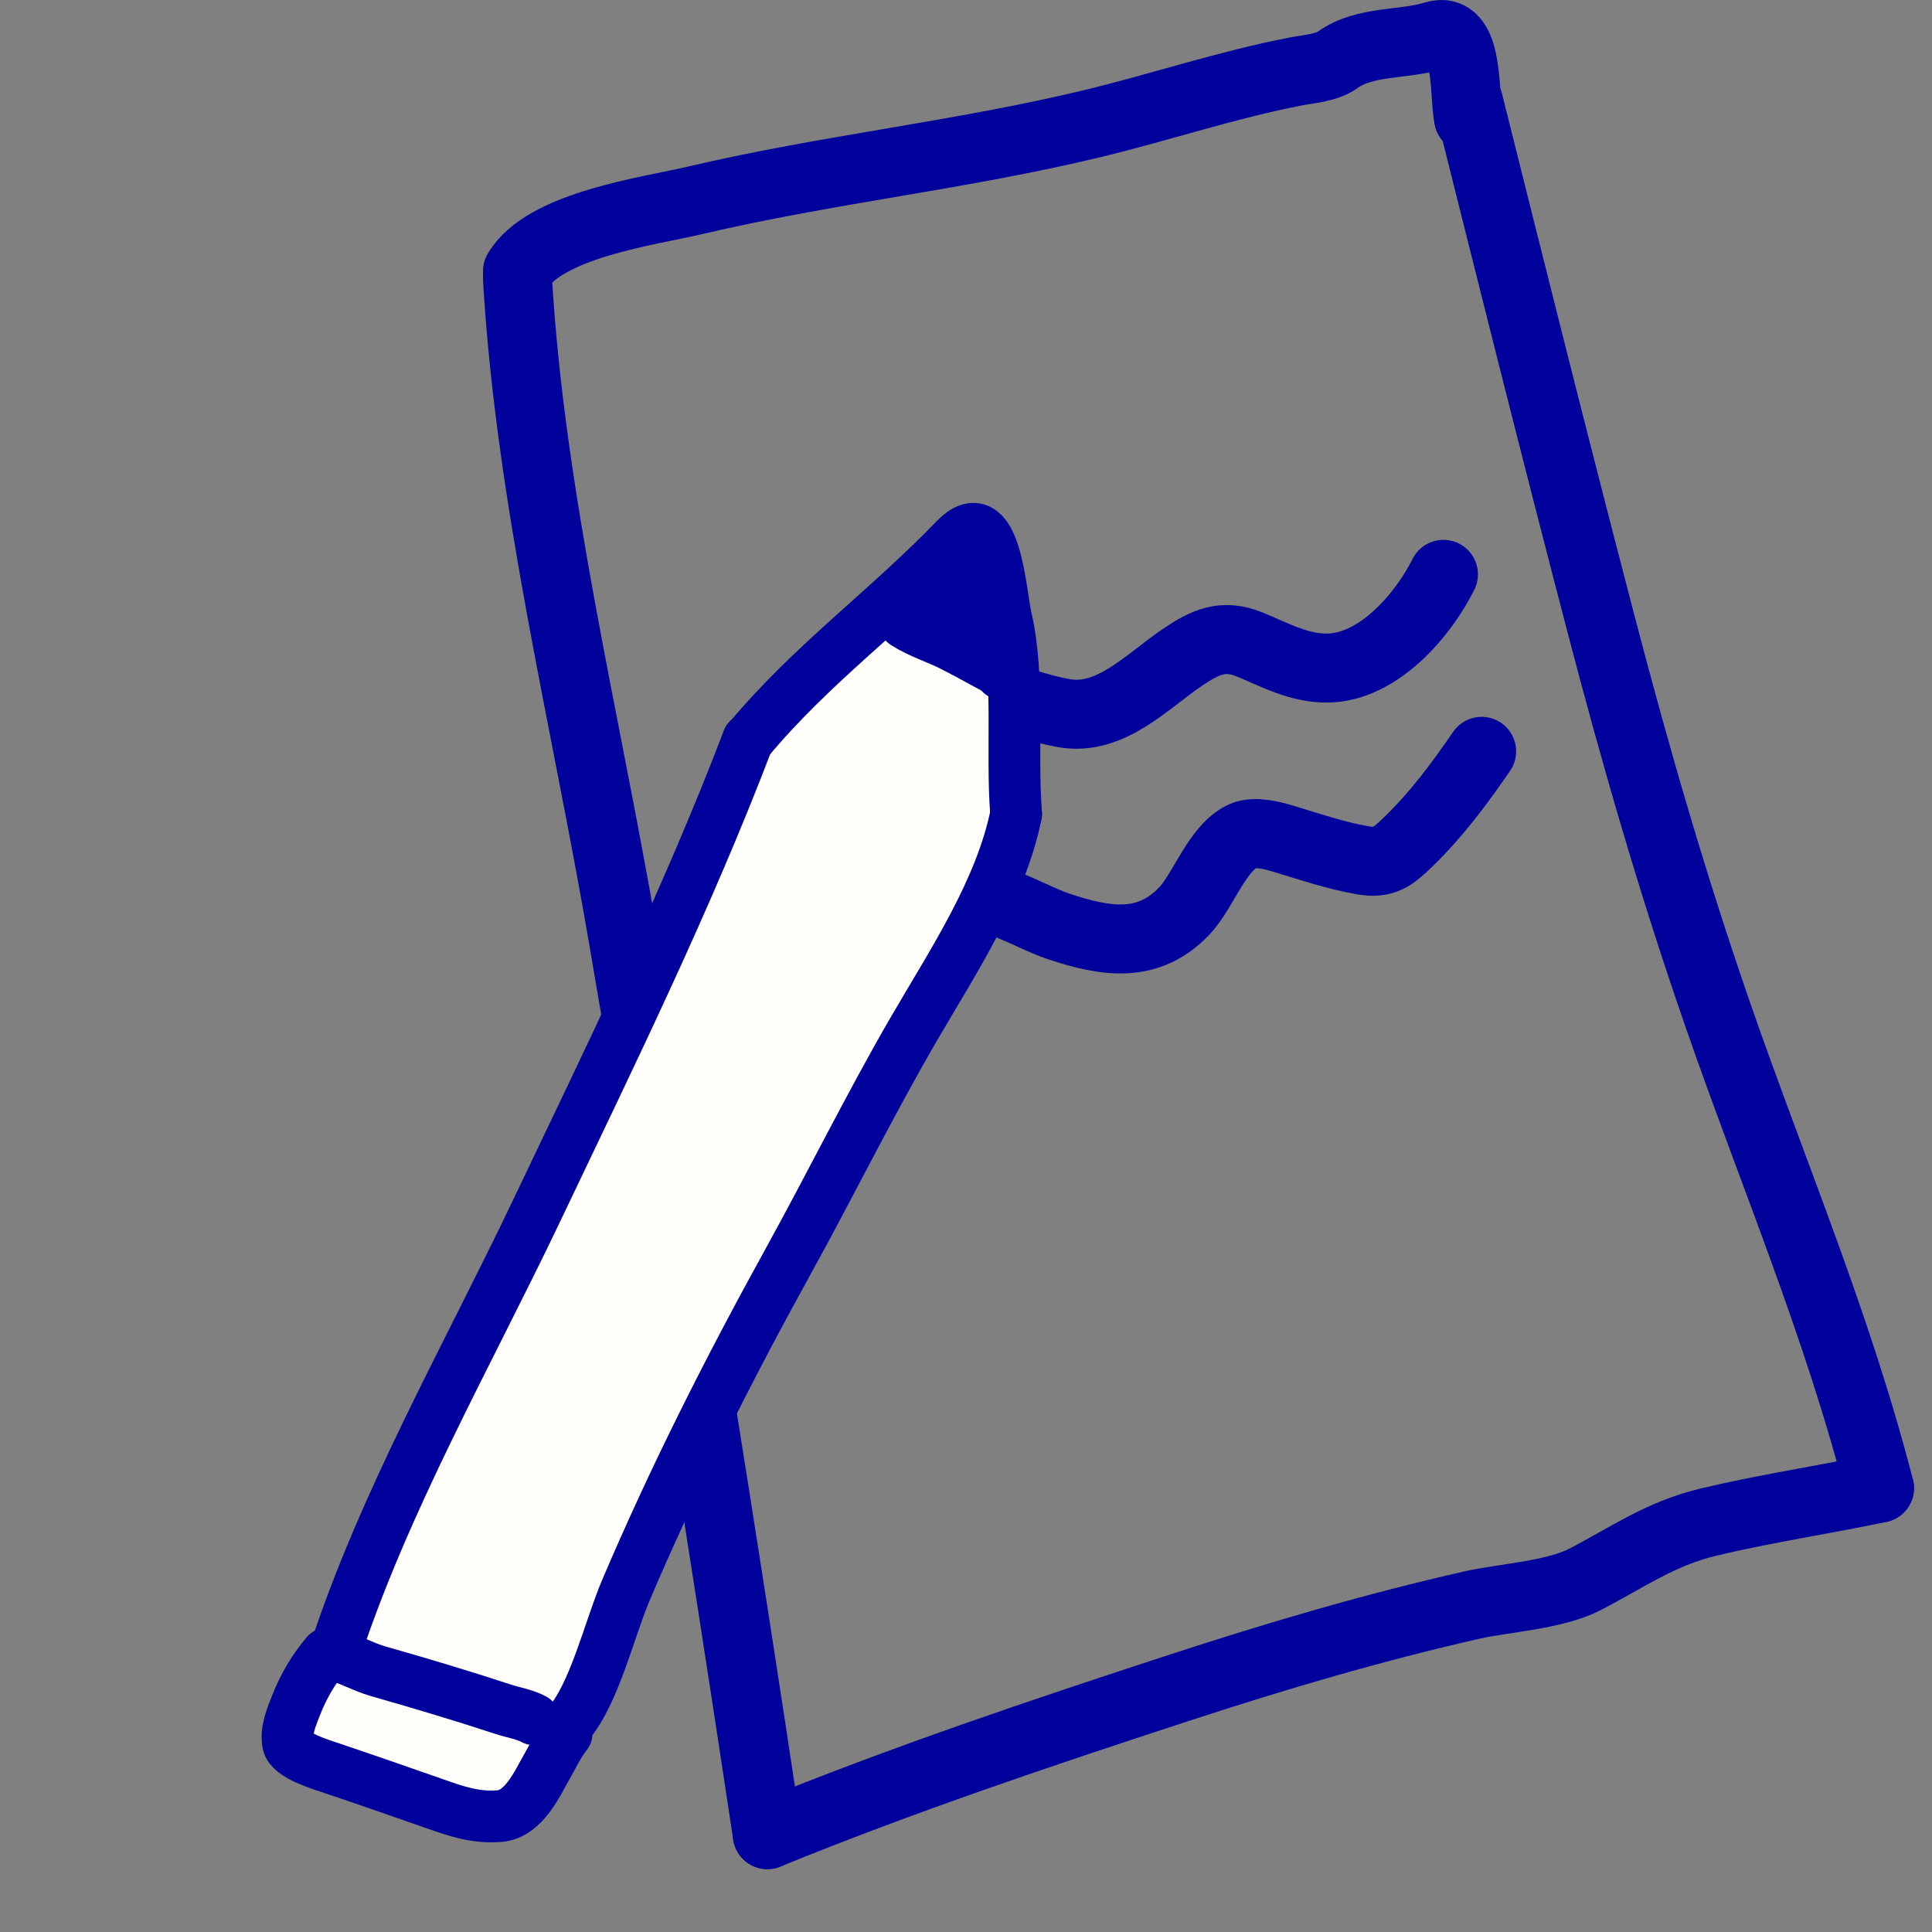
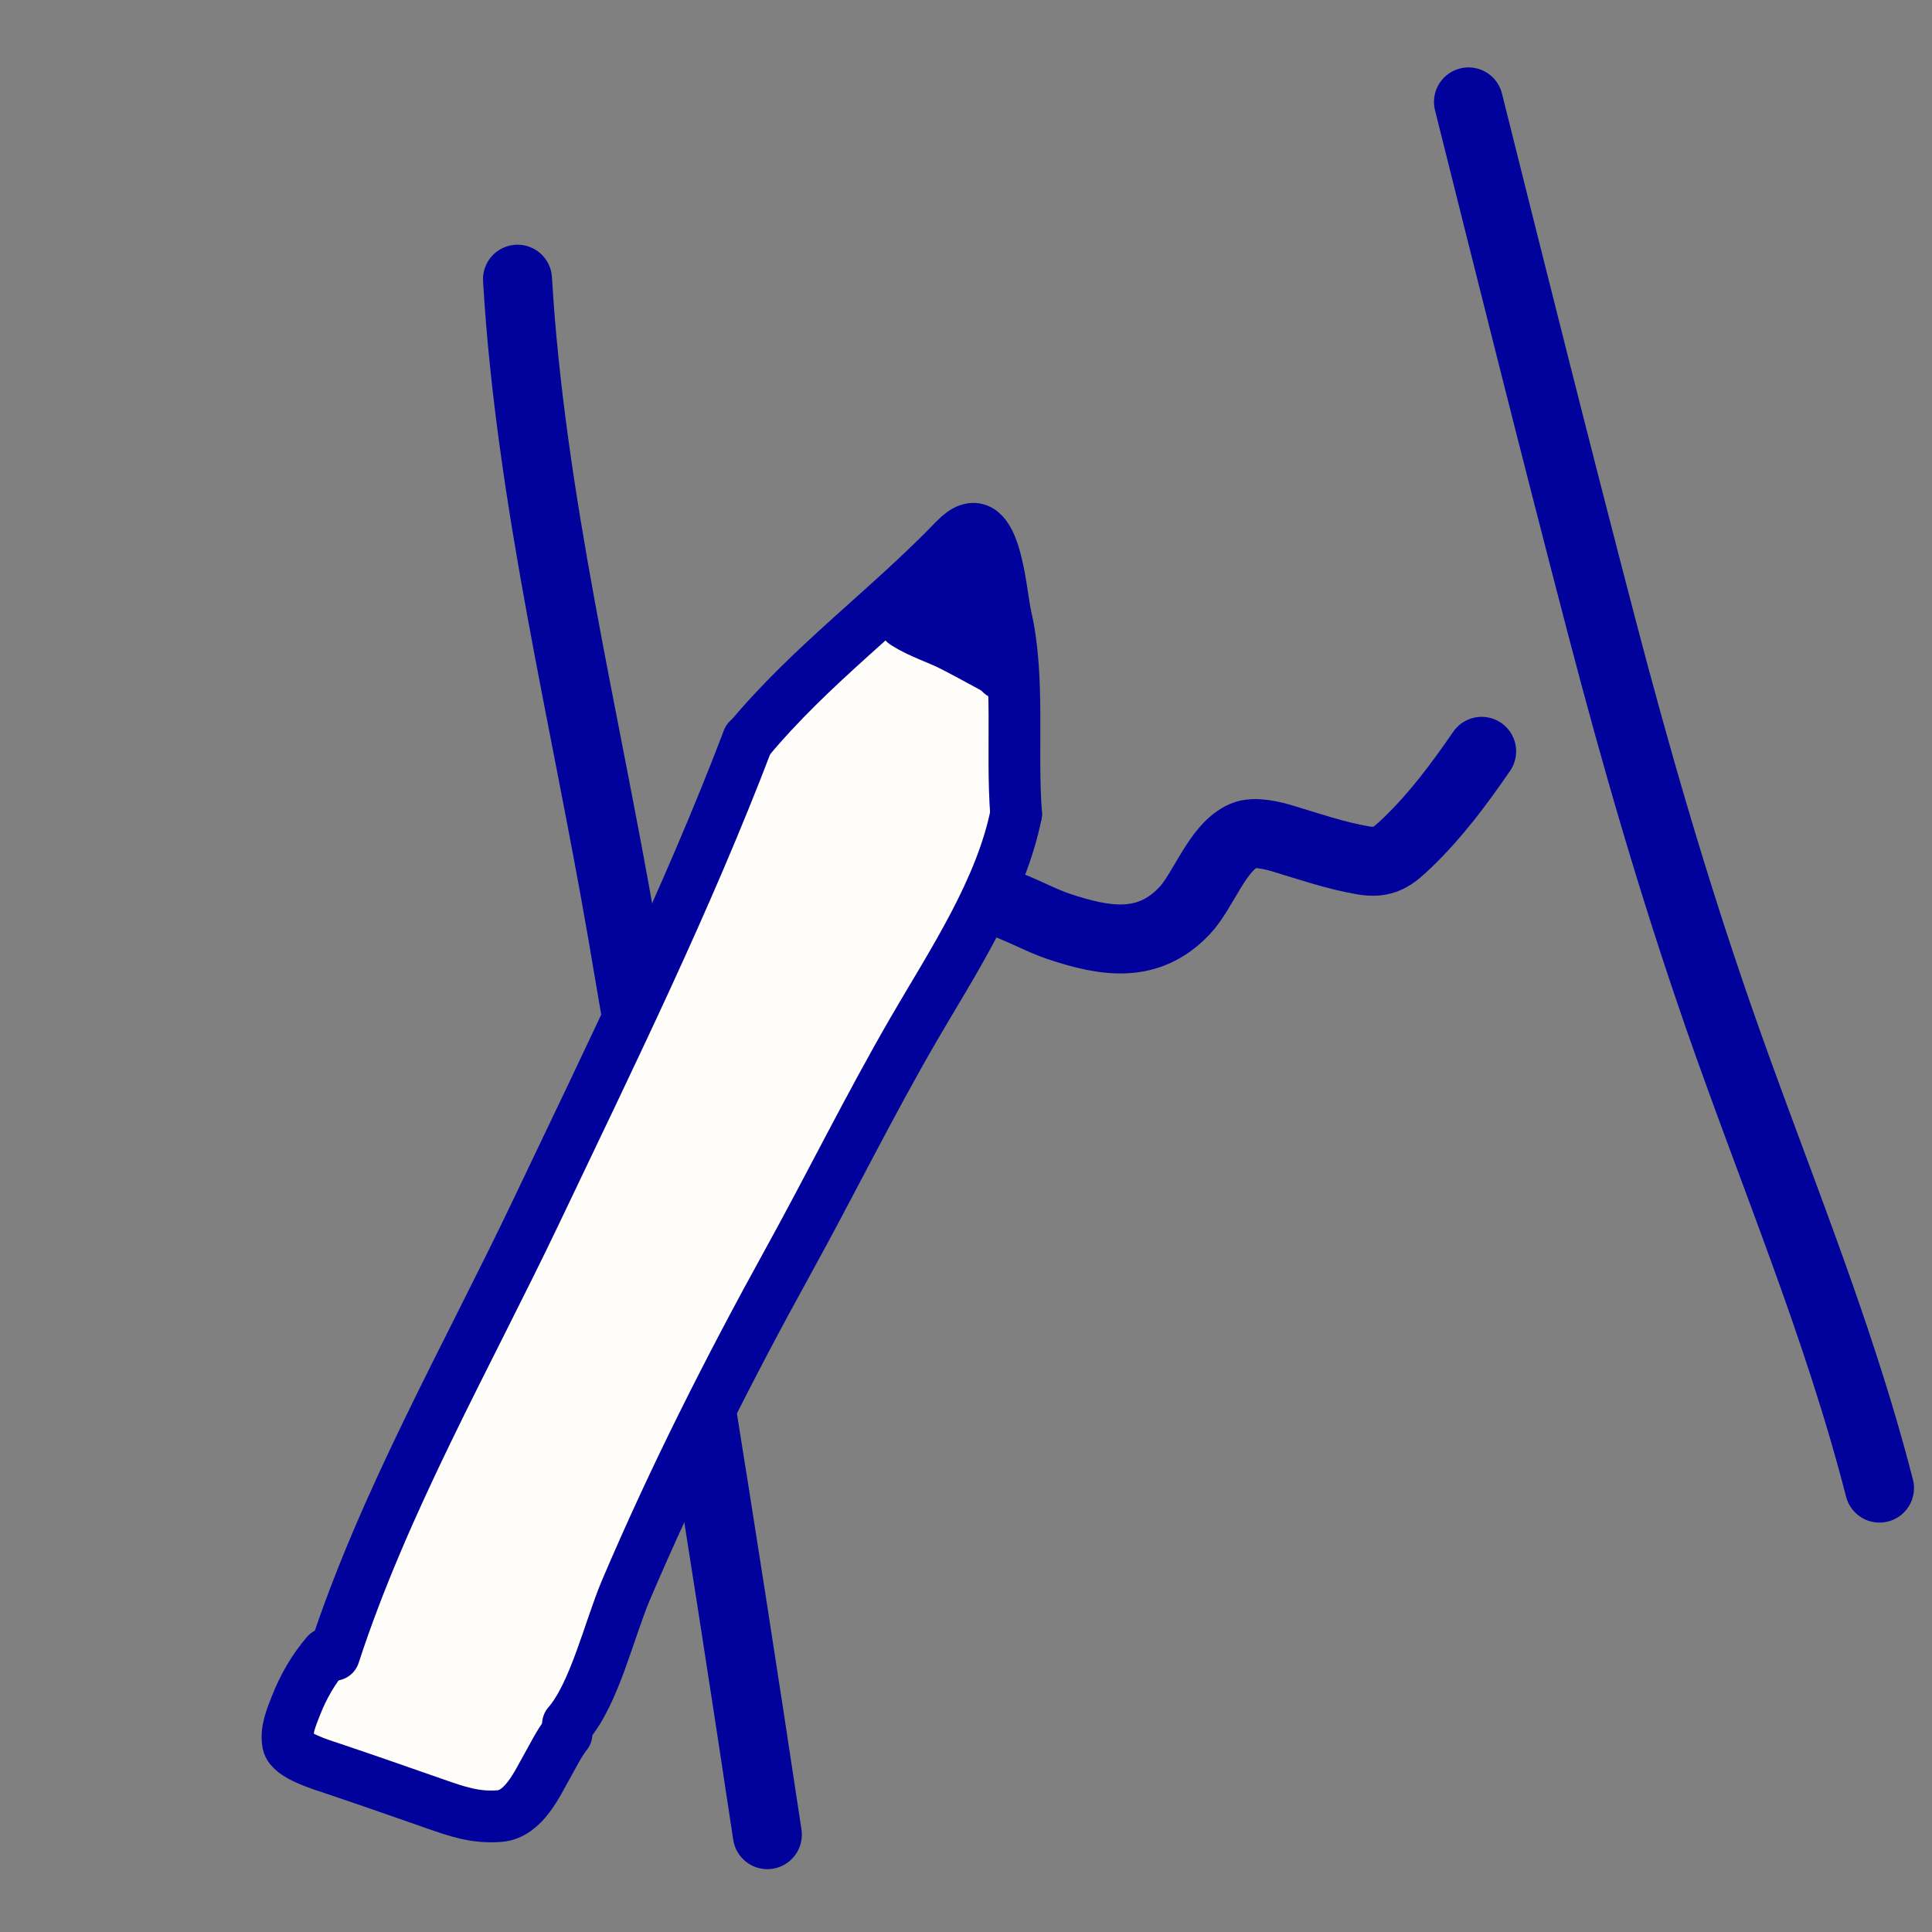
<svg xmlns="http://www.w3.org/2000/svg" width="56" height="56" viewBox="0 0 56 56" fill="none">
  <rect x="0" y="0" width="56" height="56" fill="#808080" stroke="none" />
  <path d="M15 8.093C15.374 14.443 16.961 20.788 18.037 27.041C19.533 35.74 20.928 44.45 22.242 53.178" stroke="#01019C" stroke-width="2" stroke-linecap="round" />
-   <path d="M22.242 53.178C26.149 51.584 30.172 50.231 34.181 48.921C36.984 48.005 39.804 47.171 42.681 46.52C43.569 46.319 45.056 46.237 45.939 45.781C47.168 45.145 48.119 44.455 49.521 44.119C51.156 43.727 52.832 43.48 54.478 43.133" stroke="#01019C" stroke-width="2" stroke-linecap="round" />
  <path d="M54.478 43.133C53.264 38.405 51.401 34.047 49.806 29.455C48.493 25.673 47.418 21.958 46.406 18.086C45.09 13.047 43.826 7.998 42.565 2.954" stroke="#01019C" stroke-width="2" stroke-linecap="round" />
-   <path d="M15 7.86C15.784 6.516 18.834 6.117 20.139 5.809C23.959 4.909 27.871 4.501 31.689 3.577C33.649 3.103 35.574 2.455 37.555 2.072C37.937 1.998 38.446 1.97 38.775 1.734C39.569 1.167 40.675 1.311 41.578 1.033C42.583 0.724 42.424 2.647 42.565 3.421" stroke="#01019C" stroke-width="2" stroke-linecap="round" />
-   <path d="M22.223 23.488C22.756 21.408 23.668 18.982 26.269 19.33C27.856 19.543 29.278 20.394 30.841 20.671C32.184 20.91 33.248 19.75 34.261 19.062C34.941 18.6 35.461 18.363 36.239 18.687C36.97 18.992 37.68 19.381 38.497 19.364C39.954 19.333 41.238 17.851 41.839 16.648" stroke="#01019C" stroke-width="2" stroke-linecap="round" />
  <path d="M25.04 28.317C25.713 27.551 26.419 26.695 27.309 26.171C28.358 25.552 29.692 26.522 30.684 26.852C32.036 27.303 33.275 27.512 34.328 26.405C34.886 25.819 35.283 24.553 36.049 24.22C36.363 24.084 36.892 24.218 37.195 24.31C37.958 24.54 38.71 24.799 39.498 24.936C40.116 25.043 40.367 24.839 40.811 24.41C41.633 23.616 42.3 22.717 42.946 21.778" stroke="#01019C" stroke-width="2" stroke-linecap="round" />
  <path d="M11.096 49.471C11.815 49.822 12.557 50.123 13.275 50.48C13.358 50.52 12.253 49.948 12.202 49.92C11.798 49.694 10.621 49.143 11.082 49.099C11.887 49.023 13.151 50.002 13.495 50.682C13.761 51.21 12.609 50.65 12.591 50.642C12.146 50.426 11.398 50.075 11.21 49.558C11.118 49.307 11.398 49.262 11.568 49.263C12.142 49.265 12.742 49.502 13.177 49.873C14.12 50.676 12.383 50.876 11.859 50.41C11.343 49.951 11.279 49.308 10.472 49.306C10.282 49.306 10.077 49.377 9.893 49.416C9.204 49.562 9.376 49.952 10.006 50.132C10.969 50.406 11.975 50.766 12.977 50.835C13.252 50.854 13.476 51.011 13.747 51.063C14.093 51.13 14.363 51.005 14.665 50.847C14.919 50.714 15.02 50.63 15.153 50.348C15.399 49.825 15.657 49.309 15.905 48.787C16.5 47.539 16.655 46.212 17.034 44.901C17.349 43.815 17.716 42.826 18.34 41.868C19.12 40.667 20.002 39.545 20.758 38.324C21.703 36.798 22.562 35.168 23.36 33.558C24.011 32.247 24.834 31.006 25.436 29.678C26.083 28.252 27.012 26.908 27.383 25.369C27.575 24.573 27.958 23.852 28.035 23.029C28.078 22.579 27.954 22.167 27.956 21.721C27.958 21.466 28.097 21.305 28.075 21.025C28.058 20.794 28.056 20.558 27.985 20.335C27.829 19.847 27.189 19.885 26.788 19.78C26.35 19.666 25.907 19.517 25.468 19.393C24.919 19.239 24.682 19.625 24.317 20.011C23.695 20.671 23.223 21.512 22.794 22.304C22.357 23.113 21.805 23.842 21.357 24.634C20.621 25.935 19.888 27.24 19.14 28.535C18.543 29.567 18.207 30.799 17.837 31.929C17.607 32.633 17.348 33.323 17.068 34.001C16.37 35.694 15.999 37.502 15.301 39.196C14.975 39.986 14.68 40.799 14.198 41.503C13.843 42.022 13.356 42.521 13.152 43.122C12.76 44.284 12.471 45.474 12.105 46.642C11.947 47.146 11.667 47.763 11.201 48.055C10.856 48.271 10.983 46.917 11.005 46.768C11.119 45.979 11.785 45.272 12.153 44.576C12.336 44.233 12.57 43.94 12.81 43.637C12.97 43.436 12.877 44.151 12.853 44.407C12.751 45.506 12.664 46.606 12.567 47.705C12.514 48.3 12.53 48.1 12.478 48.563C12.471 48.622 12.447 48.768 12.498 48.739C12.736 48.604 12.953 48.159 13.071 47.951C13.411 47.35 13.657 46.681 14.038 46.104C14.267 45.757 14.222 46.922 14.222 47.337C14.223 48.183 14.13 49.017 14.094 49.859C14.083 50.124 14.239 49.347 14.319 49.093C14.606 48.185 14.941 47.287 15.163 46.36C15.399 45.372 14.591 46.863 14.581 46.879C14.007 47.807 13.477 48.758 12.94 49.708C12.666 50.193 12.812 49.86 12.902 49.63C13.524 48.032 14.073 46.409 14.637 44.79C15.256 43.011 15.882 41.233 16.508 39.456C16.534 39.383 16.636 39.181 16.63 39.259C16.595 39.734 16.527 40.206 16.466 40.678C16.275 42.172 16.082 43.735 15.502 45.14C15.482 45.189 15.4 45.318 15.4 45.265C15.398 45.105 15.456 44.95 15.498 44.796C15.679 44.138 16.07 42.948 16.279 42.352C16.796 40.878 17.325 39.301 18.143 37.958C18.627 37.163 17.599 39.741 17.241 40.6C16.78 41.705 16.278 42.794 15.71 43.849C15.636 43.987 15.397 44.39 15.445 44.24C15.571 43.846 16.062 42.777 16.137 42.614C17.388 39.904 18.85 37.312 20.399 34.762C20.88 33.969 21.642 32.741 22.181 31.907C22.327 31.681 22.72 31 22.672 31.265C22.589 31.737 22.3 32.148 22.081 32.573C21.593 33.517 21.176 34.252 20.623 35.17C20.03 36.156 19.395 37.434 18.565 38.264C18.494 38.335 18.526 38.06 18.548 37.962C18.712 37.254 18.873 36.724 19.127 36.003C19.257 35.633 21.294 30.731 21.405 30.803C21.541 30.892 21.316 31.116 21.258 31.268C21.066 31.778 20.171 33.96 20.038 34.279C19.175 36.352 18.33 38.477 17.204 40.427C16.989 40.801 16.994 40.705 17.102 40.389C17.361 39.624 17.652 38.87 17.935 38.113C18.692 36.095 19.494 34.101 20.48 32.182C20.582 31.983 20.69 31.789 20.798 31.594C20.84 31.519 20.856 31.326 20.928 31.373C21.001 31.42 20.867 31.536 20.833 31.616C20.739 31.841 20.645 32.066 20.545 32.288C19.751 34.061 18.859 35.772 17.822 37.415C17.5 37.924 16.538 39.433 16.754 38.871C17.236 37.619 17.871 36.414 18.455 35.208C18.793 34.509 19.096 33.699 19.523 33.042C19.672 32.813 19.358 33.566 19.258 33.821C18.799 34.987 18.224 36.399 17.755 37.524C17.185 38.89 16.916 39.526 16.366 40.751C16.249 41.011 16.613 40.236 16.745 39.983C17.784 37.982 18.931 36.039 20.177 34.16C20.393 33.833 20.612 33.508 20.84 33.189C20.981 32.991 21.308 32.412 21.337 32.654C21.384 33.049 21.133 33.423 21.003 33.799C20.772 34.474 20.464 35.292 20.195 35.949C19.963 36.512 19.677 37.504 19.241 37.983C19.151 38.081 19.292 37.721 19.33 37.594C19.484 37.09 19.714 36.412 19.883 35.938C20.227 34.967 20.579 33.99 20.999 33.048C21.568 31.769 21.163 33.812 21.15 33.884C20.925 35.164 20.653 36.459 20.265 37.702C20.25 37.749 20.201 37.887 20.208 37.838C20.225 37.712 20.262 37.589 20.297 37.467C20.542 36.59 20.773 35.919 21.094 35.019C21.685 33.362 22.235 31.929 22.887 30.287C23.262 29.341 23.563 28.355 24.07 27.473C24.727 26.333 23.202 29.958 22.7 31.174C22.588 31.444 22.261 32.226 22.1 32.582C21.928 32.962 22.096 32.531 22.128 32.452C22.779 30.849 23.532 29.285 24.241 27.708C24.69 26.709 25.123 25.697 25.606 24.714C25.93 24.053 25.058 26.08 24.756 26.752C24.347 27.66 22.905 30.27 23.48 29.456C24.187 28.456 24.695 27.25 25.328 26.2C25.719 25.551 26.311 24.607 26.744 23.956C26.889 23.74 27.253 23.08 27.224 23.339C27.18 23.722 26.939 24.056 26.789 24.411C26.503 25.085 26.145 25.92 25.847 26.581C25.496 27.359 24.432 29.683 24.726 28.882C25.343 27.201 26.113 25.57 26.815 23.924C27.02 23.441 27.656 22.002 27.409 22.465C27.005 23.221 26.641 23.999 26.258 24.765C26.251 24.778 25.465 26.388 25.877 25.301C26.451 23.785 27.032 22.279 27.542 20.739C27.639 20.443 27.981 19.384 28.107 18.98C28.116 18.949 28.302 18.441 28.13 18.765C27.56 19.835 27.08 20.96 26.556 22.053C26.113 22.975 25.67 23.896 25.247 24.828C25.237 24.852 25.161 25.094 25.161 24.928C25.161 24.768 25.206 24.357 25.217 24.259C25.299 23.539 25.419 22.825 25.545 22.112C25.547 22.103 25.912 20.263 25.713 20.958C25.395 22.071 25.054 23.166 24.61 24.237C24.18 25.276 24.607 24.267 24.747 23.95C25.151 23.037 25.547 22.12 25.913 21.191C26.283 20.254 26.151 20.56 26.434 19.773C26.465 19.686 26.484 19.591 26.533 19.512C26.557 19.474 26.526 19.601 26.514 19.645C26.183 20.916 25.529 22.128 24.944 23.293C24.278 24.617 23.616 26.015 22.759 27.231C22.717 27.29 22.679 27.427 22.613 27.395C22.548 27.363 22.633 27.25 22.654 27.18C22.707 27.001 22.769 26.826 22.834 26.651C23.441 25.028 24.153 23.438 24.93 21.89C25.009 21.732 26.02 19.777 25.476 21.301C24.892 22.938 24.137 24.515 23.384 26.079C23.2 26.461 23.015 26.843 22.822 27.222C22.723 27.416 22.671 27.65 22.509 27.795C22.411 27.883 22.566 27.538 22.609 27.413C22.74 27.03 22.887 26.653 23.03 26.274C23.769 24.306 24.553 22.346 25.168 20.334C25.63 18.824 24.753 20.748 24.691 20.883C23.848 22.694 22.99 24.495 22.122 26.295C21.64 27.295 21.183 28.308 20.691 29.303C20.534 29.621 20.529 29.614 20.648 29.321C20.815 28.907 21.171 28.073 21.315 27.743C21.903 26.397 22.514 25.058 23.192 23.755C23.418 23.321 23.203 23.79 23.145 23.915C22.869 24.507 22.48 25.287 22.211 25.842C21.231 27.864 20.297 29.906 19.436 31.982C19.139 32.696 19.054 32.909 18.823 33.535C18.782 33.644 18.598 34.196 18.904 33.29C19.579 31.291 20.271 29.29 21.136 27.364C22.142 25.124 21.176 28.182 21.124 28.343C20.558 30.092 18.637 35.255 19.094 33.473C19.47 32.005 19.94 30.558 20.36 29.102C20.578 28.35 21.312 26.128 20.982 26.837C20.423 28.035 19.911 29.252 19.328 30.439C18.864 31.384 18.418 32.464 17.798 33.326C17.33 33.977 18.322 31.808 18.645 31.074C19.218 29.777 19.834 28.446 20.605 27.253C21.042 26.577 20.892 27.438 20.838 27.741C20.453 29.891 19.741 31.956 19.216 34.071C19.032 34.81 19.293 34.203 19.461 33.868C19.714 33.366 20.529 31.664 20.711 31.285C21.468 29.716 22.141 28.036 23.033 26.536C23.508 25.738 22.577 28.339 22.282 29.22C21.671 31.047 21.038 32.874 20.313 34.66C20.266 34.774 20.107 35.107 20.141 34.988C20.224 34.702 20.584 33.688 20.619 33.589C21.237 31.823 21.875 30.071 22.638 28.361C22.78 28.041 22.921 27.72 23.081 27.408C23.322 26.936 23.319 27.107 23.212 27.543C22.669 29.767 21.779 31.903 20.759 33.946C19.623 36.223 18.156 38.359 17.208 40.727C16.666 42.082 16.068 43.44 15.39 44.733C15.216 45.066 15.162 44.958 15.163 44.592C15.167 43.228 15.447 41.85 15.692 40.515C15.887 39.455 16.138 38.403 16.323 37.341C16.373 37.05 16.336 37.134 16.237 37.342C16.058 37.717 15.902 38.103 15.725 38.479C15.082 39.839 14.323 41.134 13.56 42.429C13.301 42.869 12.692 44.224 12.728 43.715C12.785 42.891 13.162 41.993 13.392 41.209C13.557 40.648 13.969 38.962 13.952 39.547C13.926 40.386 13.677 41.258 13.521 42.081C13.453 42.438 13.408 42.813 13.312 43.165C12.943 44.52 12.461 45.796 11.962 47.102C11.704 47.78 11.038 47.989 10.67 48.555" stroke="#FFFDFA" stroke-width="2" stroke-linecap="round" />
  <path d="M9.682 47.968C11.133 43.517 13.56 39.281 15.565 35.071C17.714 30.557 19.906 26.1 21.684 21.436" stroke="#01019C" stroke-width="1.5" stroke-linecap="round" />
  <path d="M21.68 21.462C23.512 19.257 25.716 17.675 27.682 15.635C28.853 14.419 28.987 17.146 29.159 17.89C29.566 19.66 29.309 21.757 29.453 23.593" stroke="#01019C" stroke-width="1.5" stroke-linecap="round" />
  <path d="M29.453 23.593C29.011 25.801 27.601 27.908 26.486 29.828C25.199 32.046 24.065 34.353 22.824 36.6C21.125 39.678 19.527 42.84 18.145 46.085C17.663 47.218 17.231 49.097 16.462 49.979" stroke="#01019C" stroke-width="1.5" stroke-linecap="round" />
-   <path d="M9.682 47.968C10.117 48.076 10.524 48.318 10.96 48.442C12.17 48.787 13.386 49.149 14.582 49.543C14.882 49.642 15.194 49.684 15.472 49.833" stroke="#01019C" stroke-width="1.5" stroke-linecap="round" />
  <path d="M16.42 50.259C16.19 50.551 16.029 50.898 15.847 51.215C15.587 51.666 15.19 52.582 14.485 52.64C13.776 52.697 13.236 52.504 12.596 52.28C11.616 51.938 10.637 51.595 9.652 51.264C9.311 51.15 8.42 50.886 8.351 50.537C8.277 50.161 8.449 49.766 8.586 49.418C8.796 48.886 9.084 48.385 9.466 47.936" stroke="#01019C" stroke-width="1.5" stroke-linecap="round" />
  <path d="M26.225 18.062C26.672 18.348 27.157 18.488 27.618 18.723C28.097 18.967 28.571 19.235 29.047 19.489" stroke="#01019C" stroke-width="1.5" stroke-linecap="round" />
  <path d="M29.047 19.489C28.948 19.135 28.768 18.767 28.755 18.401C28.744 18.099 28.765 17.797 28.746 17.497C28.734 17.287 28.821 16.808 28.652 16.646C28.52 16.519 28.276 16.393 28.105 16.322C27.885 16.231 27.298 16.692 27.148 16.793C26.907 16.954 26.494 17.126 26.331 17.364C26.223 17.522 28.109 17.969 28.317 18.015" stroke="#01019C" stroke-width="1.6" stroke-linecap="round" />
</svg>